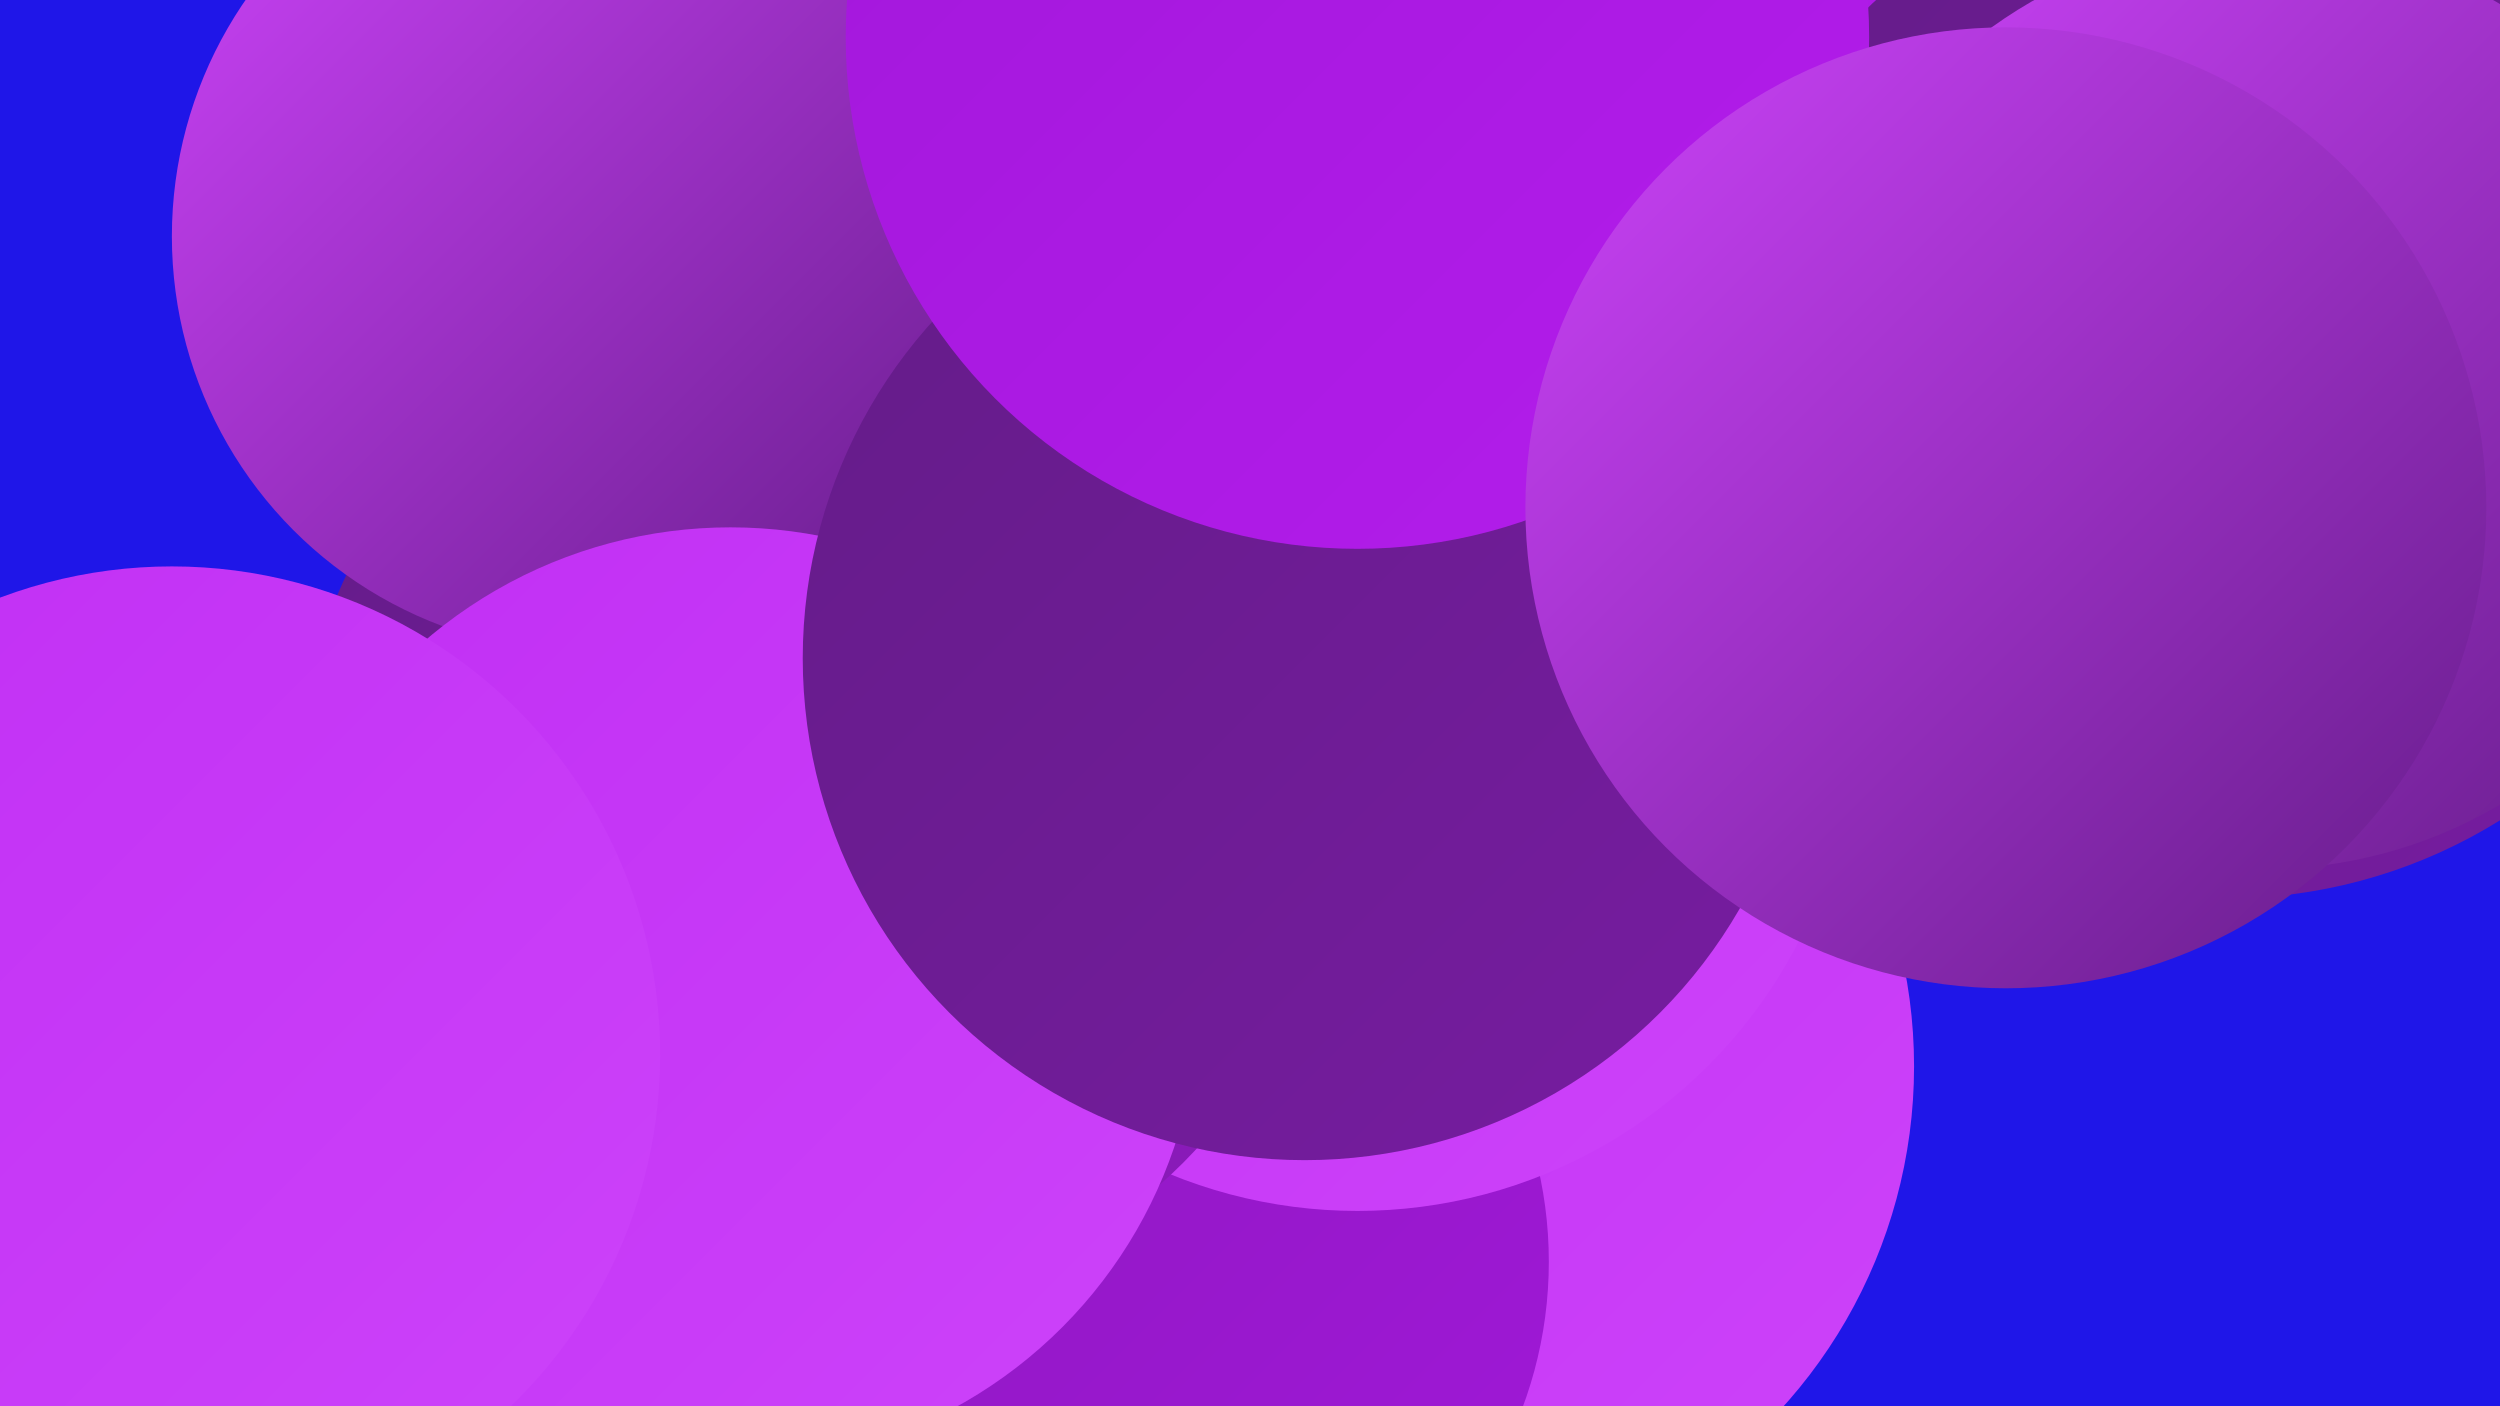
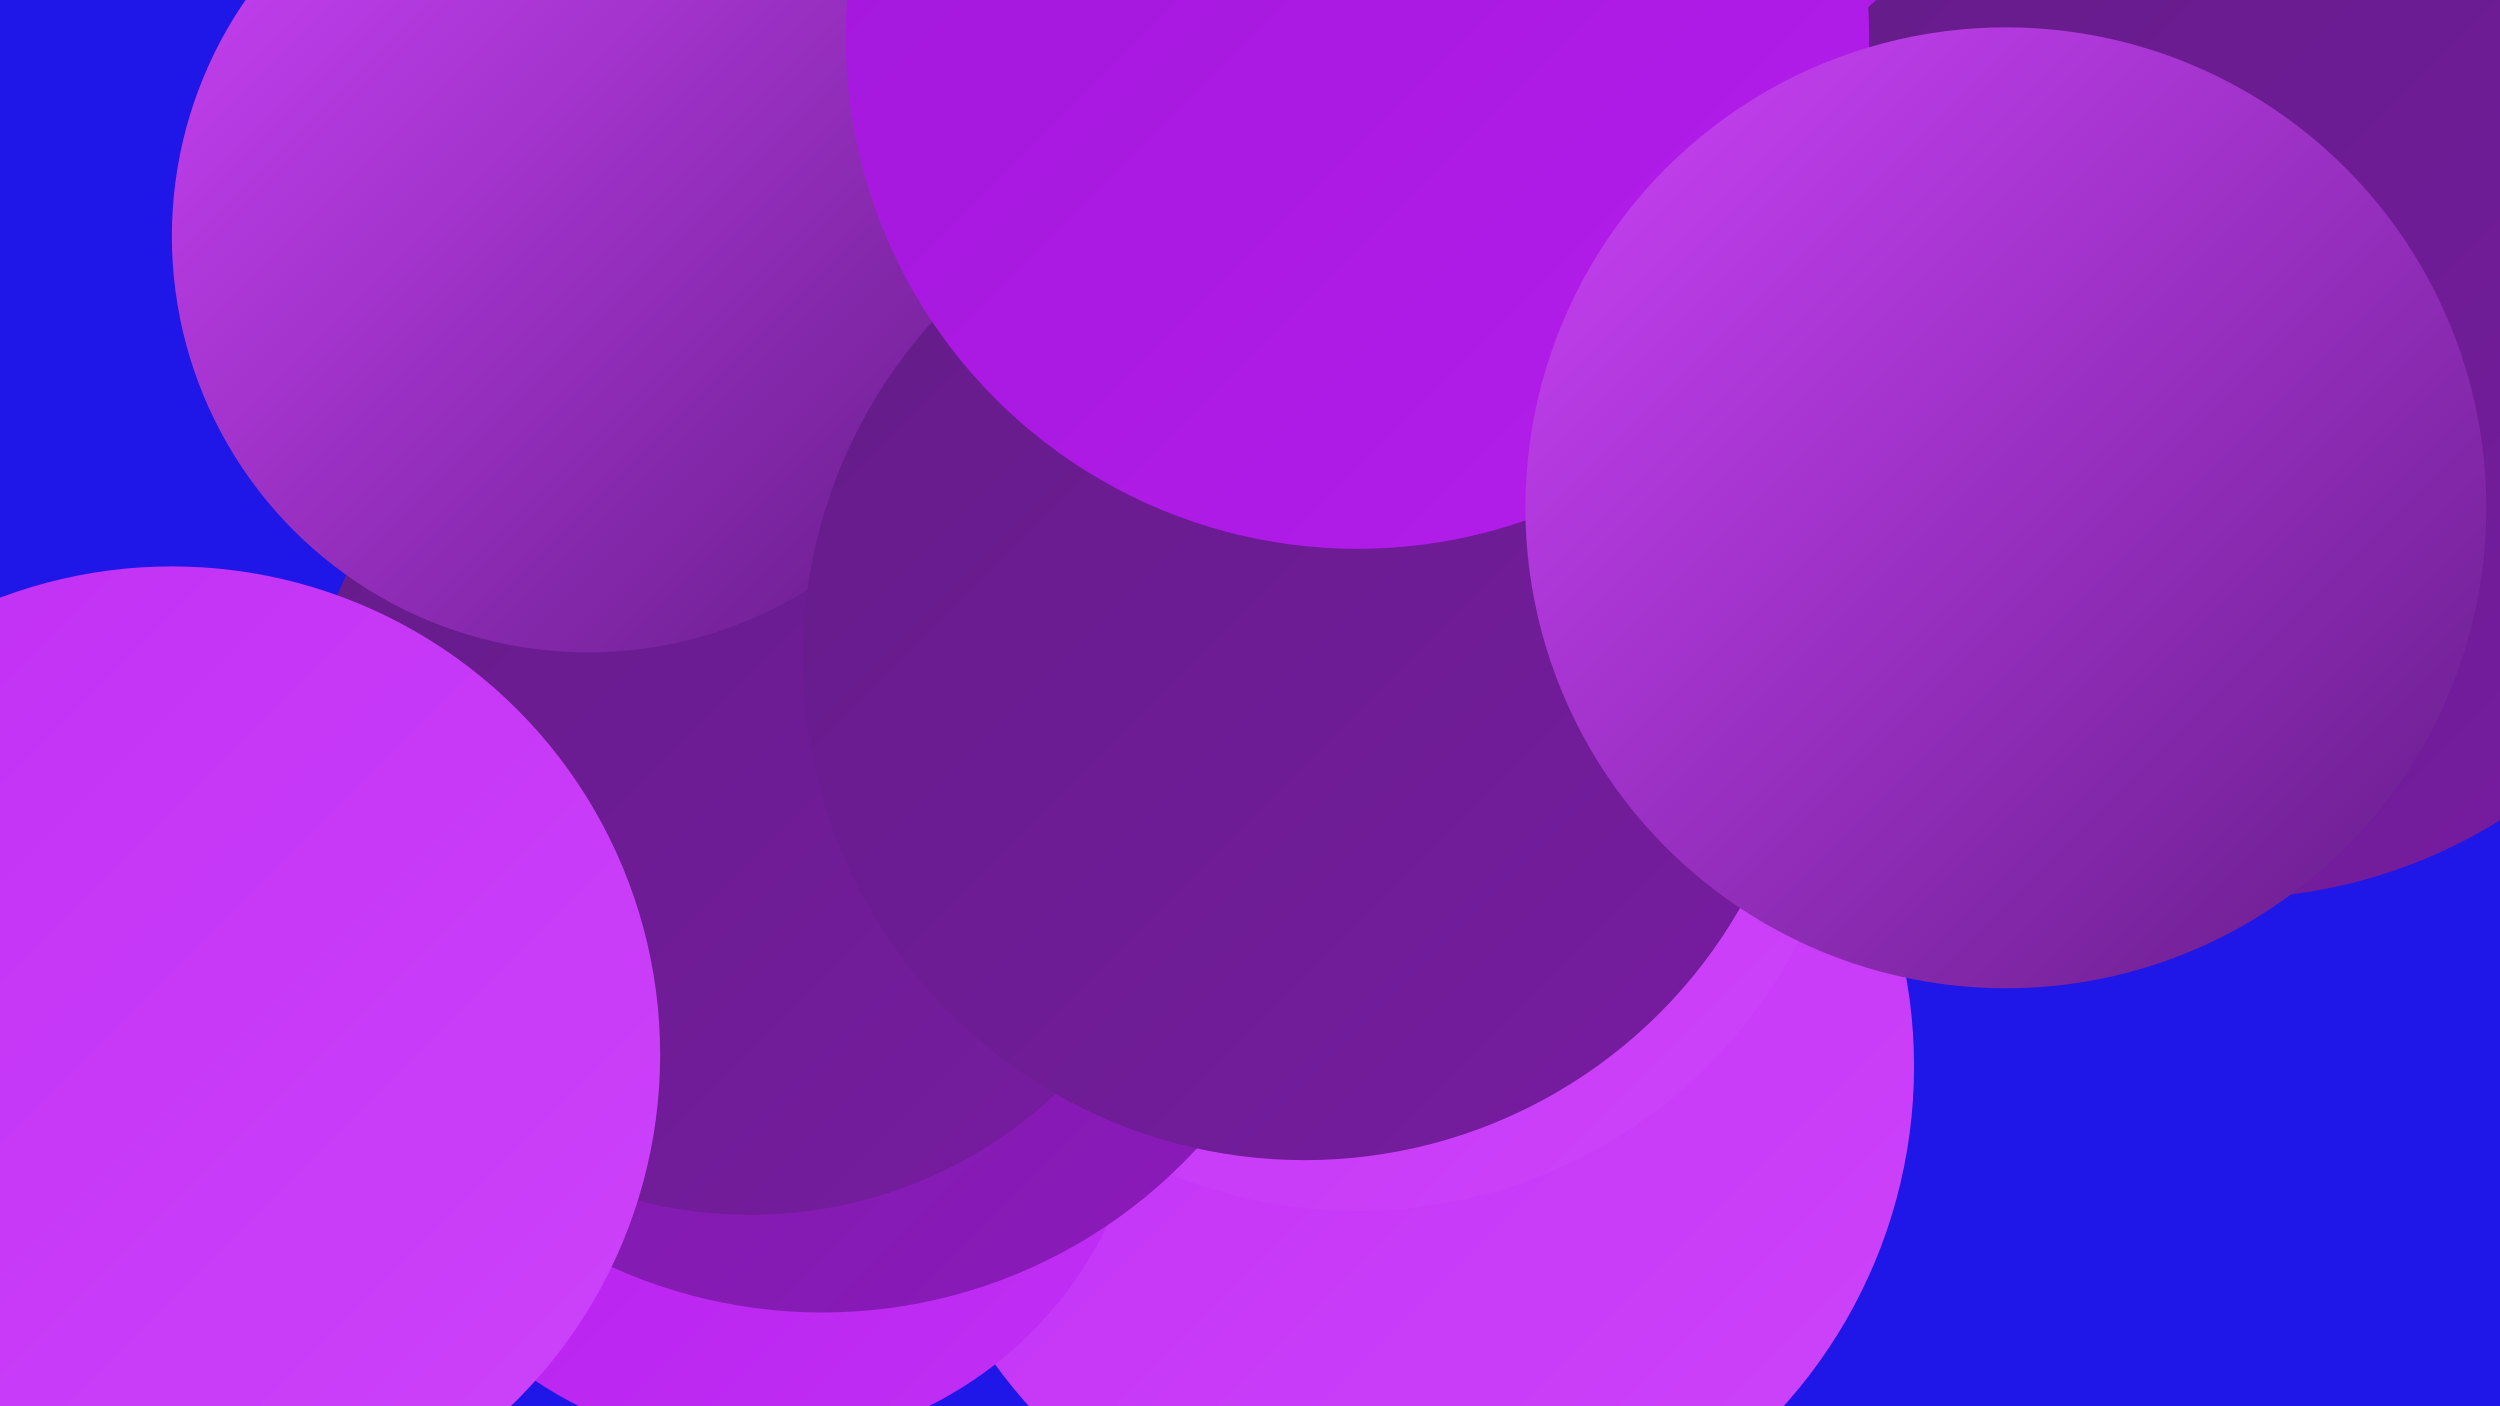
<svg xmlns="http://www.w3.org/2000/svg" width="1280" height="720">
  <defs>
    <linearGradient id="grad0" x1="0%" y1="0%" x2="100%" y2="100%">
      <stop offset="0%" style="stop-color:#641c88;stop-opacity:1" />
      <stop offset="100%" style="stop-color:#771ca1;stop-opacity:1" />
    </linearGradient>
    <linearGradient id="grad1" x1="0%" y1="0%" x2="100%" y2="100%">
      <stop offset="0%" style="stop-color:#771ca1;stop-opacity:1" />
      <stop offset="100%" style="stop-color:#8c1abc;stop-opacity:1" />
    </linearGradient>
    <linearGradient id="grad2" x1="0%" y1="0%" x2="100%" y2="100%">
      <stop offset="0%" style="stop-color:#8c1abc;stop-opacity:1" />
      <stop offset="100%" style="stop-color:#a117d9;stop-opacity:1" />
    </linearGradient>
    <linearGradient id="grad3" x1="0%" y1="0%" x2="100%" y2="100%">
      <stop offset="0%" style="stop-color:#a117d9;stop-opacity:1" />
      <stop offset="100%" style="stop-color:#b41dec;stop-opacity:1" />
    </linearGradient>
    <linearGradient id="grad4" x1="0%" y1="0%" x2="100%" y2="100%">
      <stop offset="0%" style="stop-color:#b41dec;stop-opacity:1" />
      <stop offset="100%" style="stop-color:#c12ff4;stop-opacity:1" />
    </linearGradient>
    <linearGradient id="grad5" x1="0%" y1="0%" x2="100%" y2="100%">
      <stop offset="0%" style="stop-color:#c12ff4;stop-opacity:1" />
      <stop offset="100%" style="stop-color:#cd43fa;stop-opacity:1" />
    </linearGradient>
    <linearGradient id="grad6" x1="0%" y1="0%" x2="100%" y2="100%">
      <stop offset="0%" style="stop-color:#cd43fa;stop-opacity:1" />
      <stop offset="100%" style="stop-color:#641c88;stop-opacity:1" />
    </linearGradient>
  </defs>
  <rect width="1280" height="720" fill="#1f16e8" />
  <circle cx="873" cy="40" r="243" fill="url(#grad5)" />
  <circle cx="765" cy="72" r="226" fill="url(#grad3)" />
  <circle cx="720" cy="546" r="260" fill="url(#grad5)" />
-   <circle cx="579" cy="646" r="214" fill="url(#grad2)" />
  <circle cx="62" cy="549" r="232" fill="url(#grad4)" />
  <circle cx="1140" cy="195" r="265" fill="url(#grad0)" />
  <circle cx="418" cy="31" r="196" fill="url(#grad3)" />
  <circle cx="819" cy="233" r="240" fill="url(#grad1)" />
  <circle cx="386" cy="540" r="201" fill="url(#grad4)" />
  <circle cx="695" cy="366" r="254" fill="url(#grad5)" />
  <circle cx="754" cy="172" r="210" fill="url(#grad1)" />
  <circle cx="421" cy="411" r="261" fill="url(#grad1)" />
  <circle cx="384" cy="393" r="229" fill="url(#grad0)" />
  <circle cx="301" cy="121" r="213" fill="url(#grad6)" />
-   <circle cx="374" cy="510" r="240" fill="url(#grad5)" />
  <circle cx="668" cy="337" r="257" fill="url(#grad0)" />
  <circle cx="695" cy="19" r="262" fill="url(#grad3)" />
  <circle cx="88" cy="540" r="250" fill="url(#grad5)" />
-   <circle cx="1159" cy="207" r="238" fill="url(#grad6)" />
  <circle cx="1027" cy="260" r="246" fill="url(#grad6)" />
</svg>